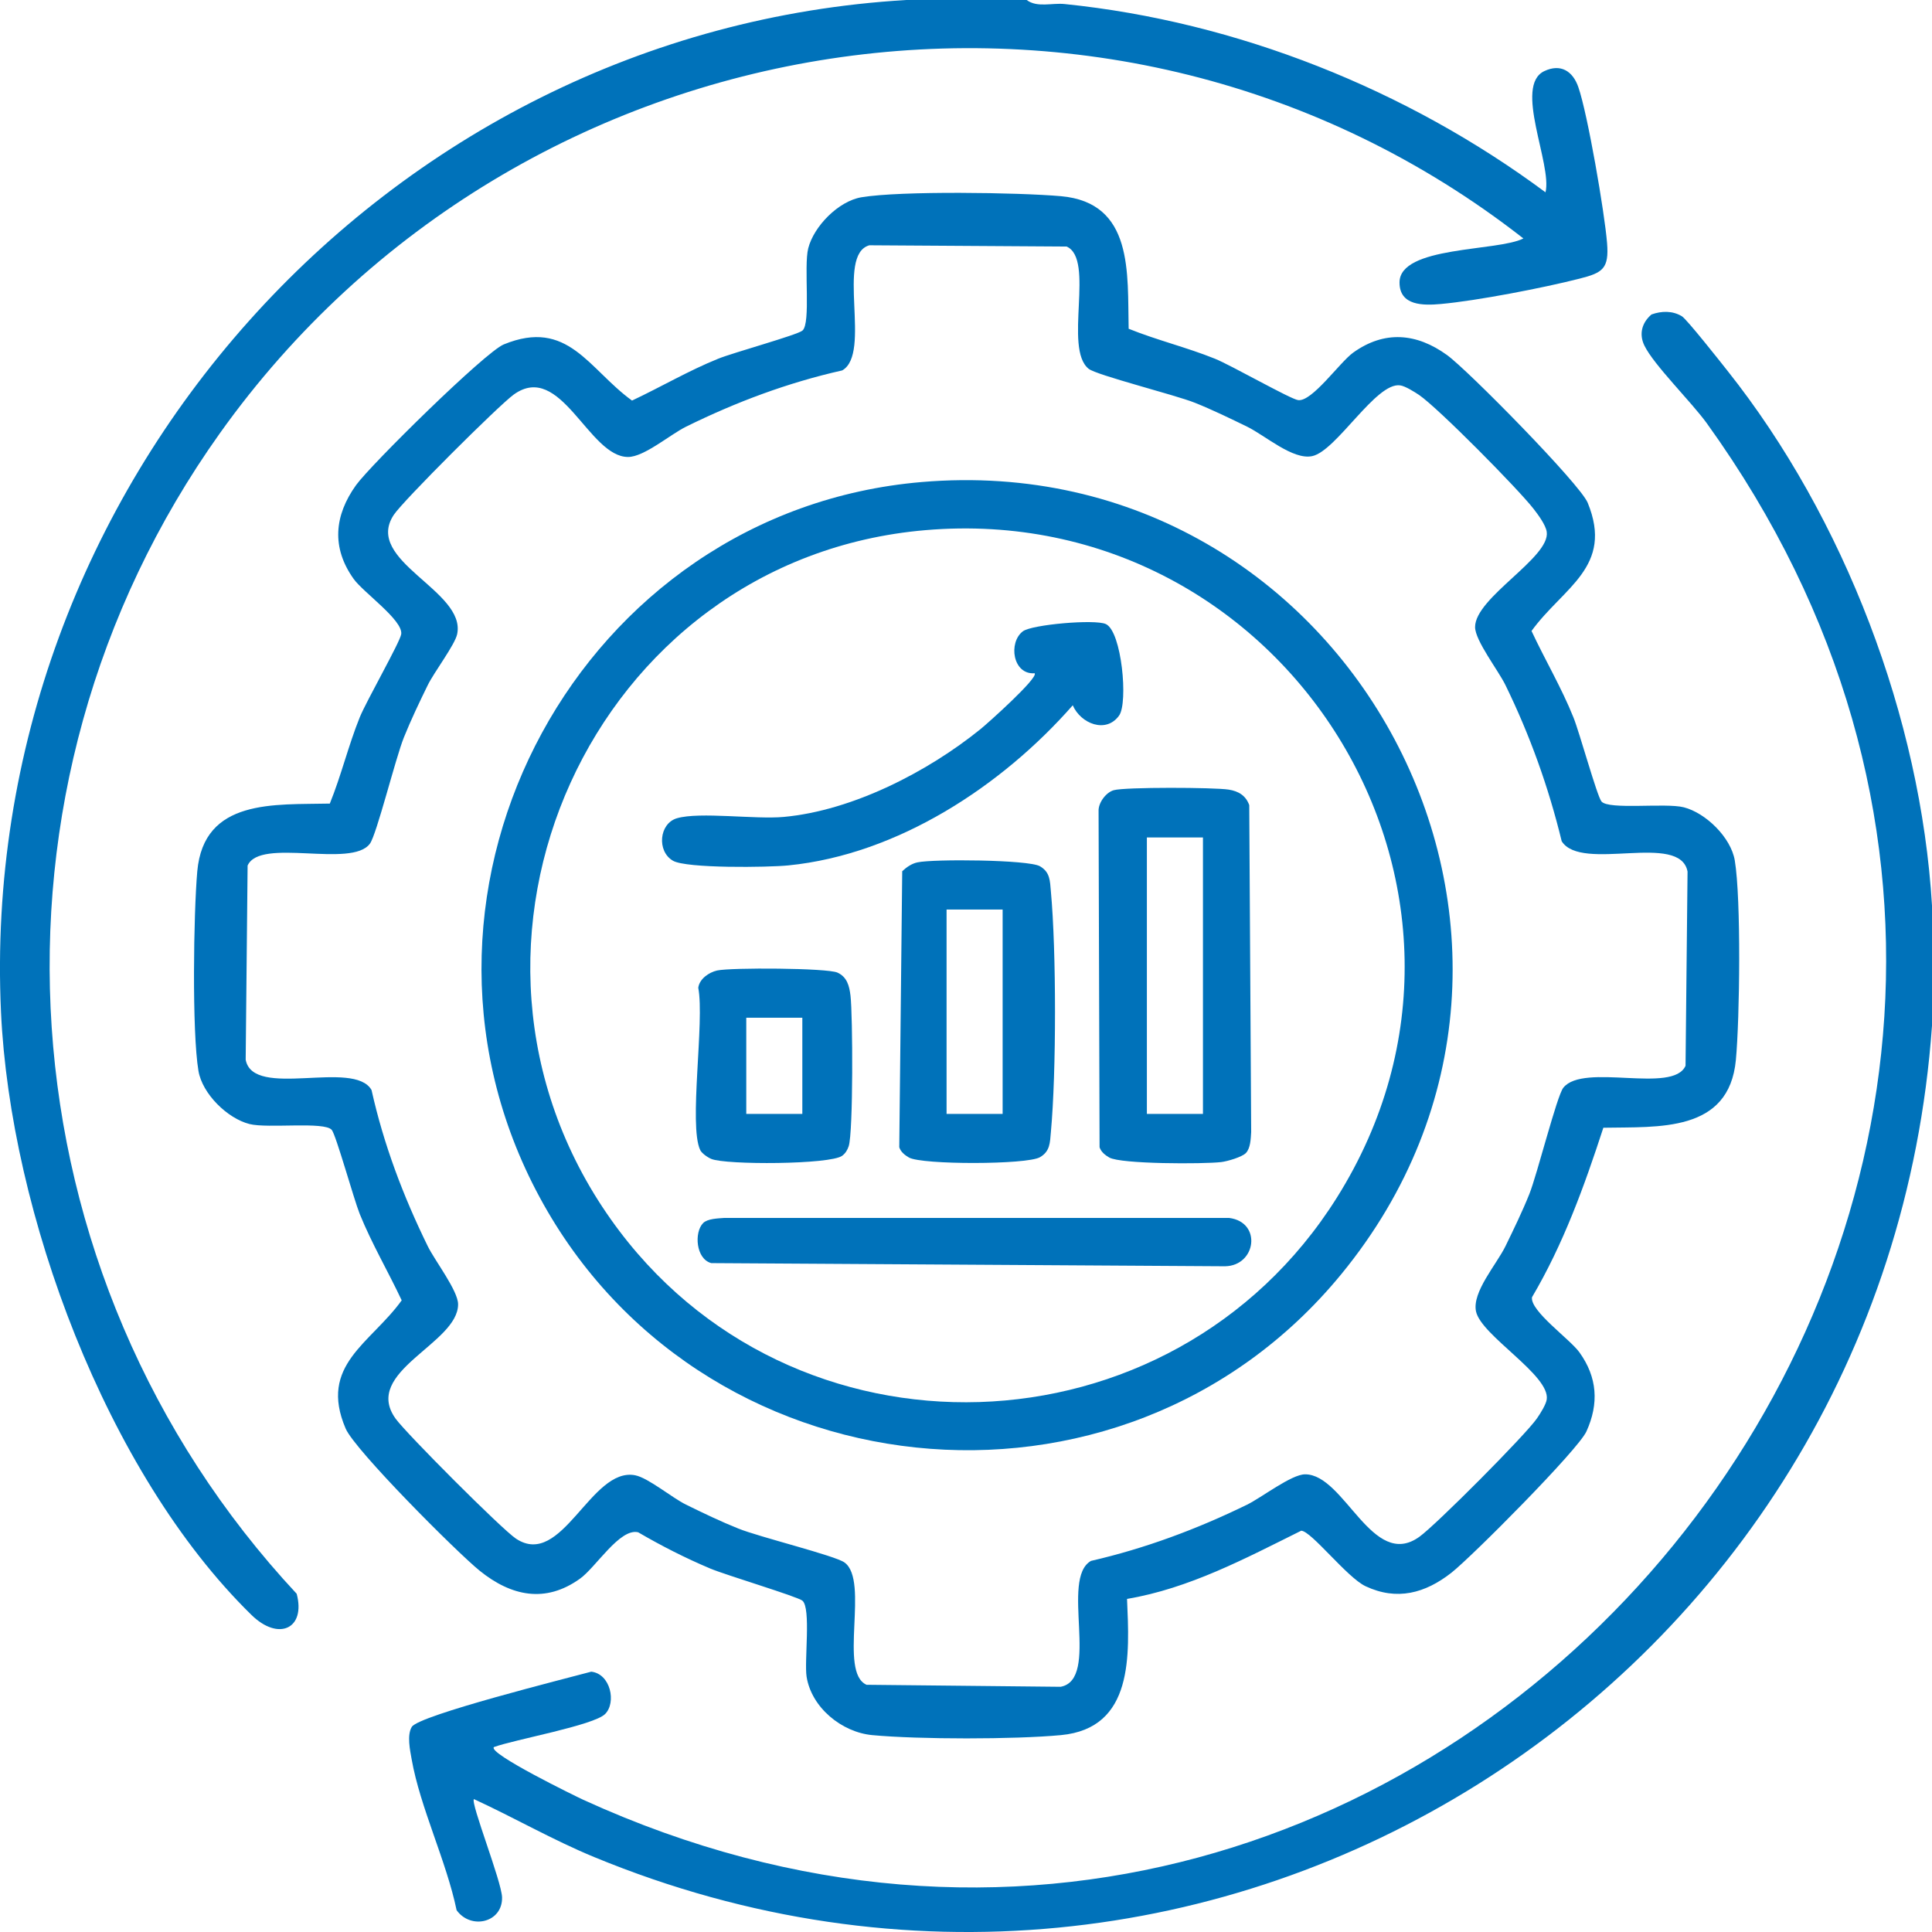
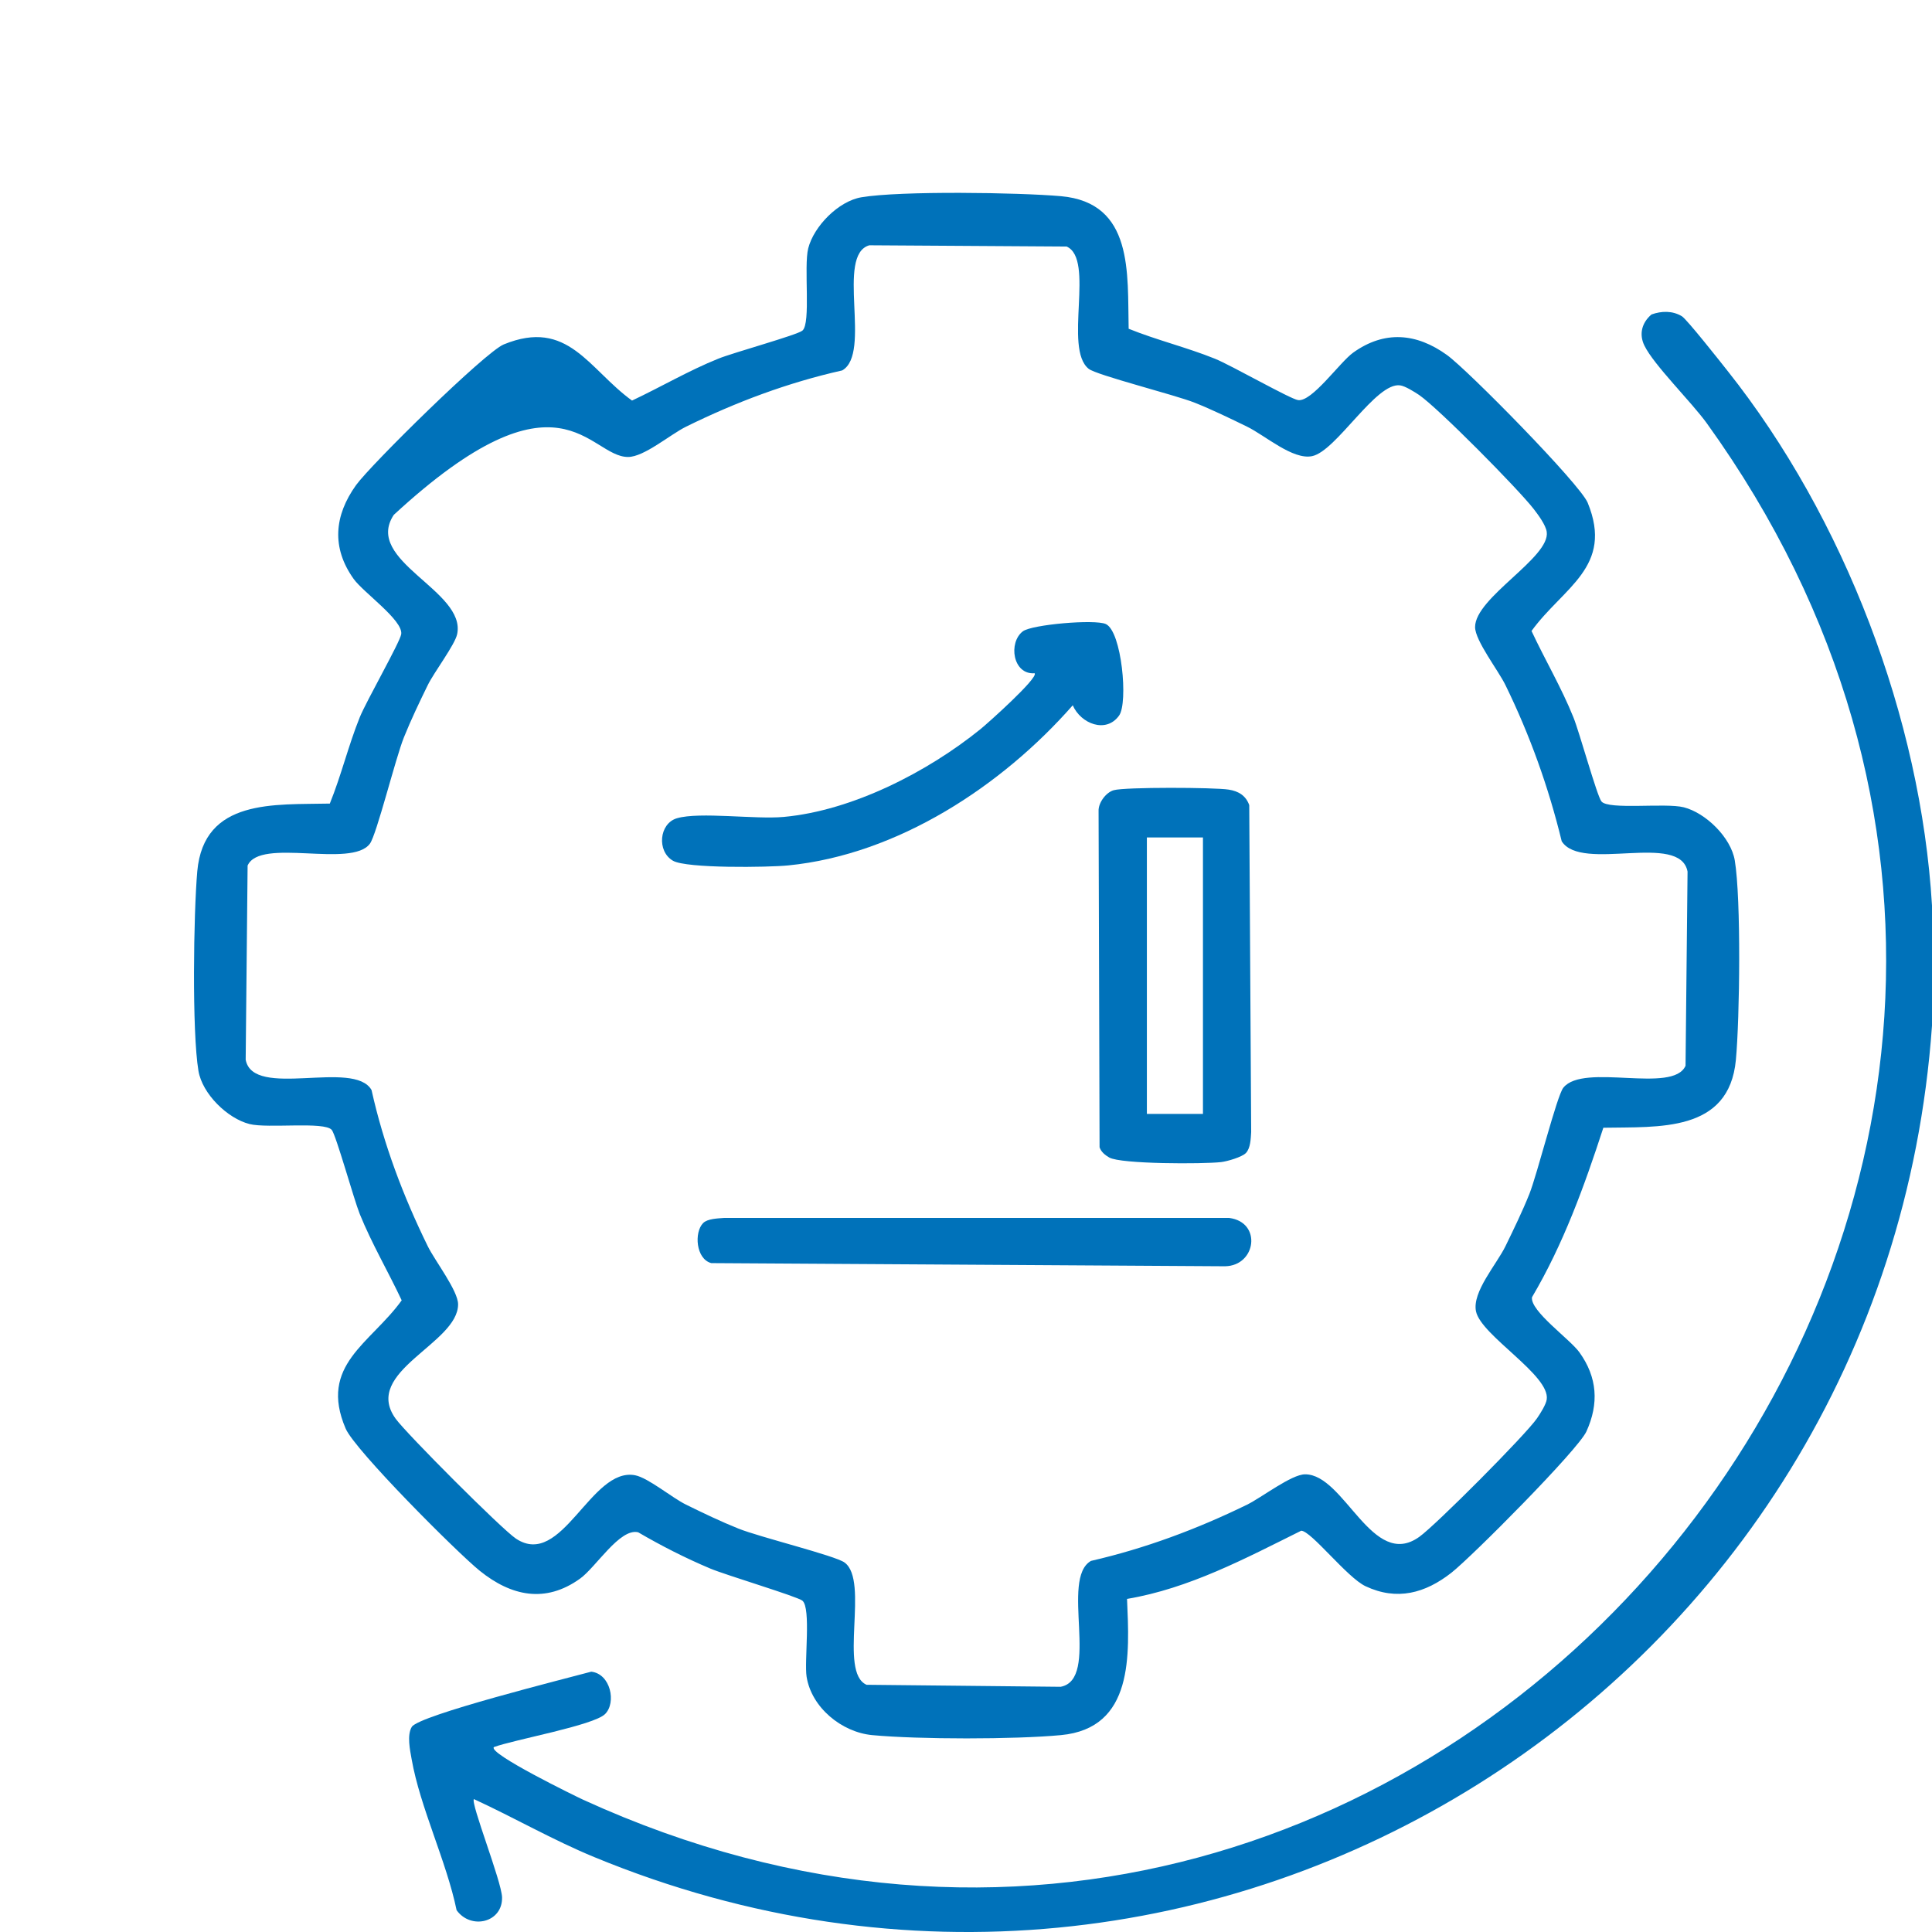
<svg xmlns="http://www.w3.org/2000/svg" width="74" height="74" viewBox="0 0 74 74" fill="none">
-   <path d="M60.503 10.672C59.13 11.023 56.576 11.519 55.186 11.644C54.526 11.703 53.605 11.721 53.605 10.821C53.602 9.413 57.369 9.638 58.349 9.133C42.695 -3.096 19.886 0.514 8.424 16.591C-1.295 30.226 -0.021 48.831 11.364 61.046C11.718 62.383 10.669 62.873 9.63 61.854C4.069 56.414 0.392 46.445 0.038 38.759C-0.882 18.712 14.706 1.171 34.72 0H39.324C39.728 0.303 40.292 0.104 40.78 0.155C47.377 0.826 53.894 3.429 59.196 7.366C59.463 6.302 57.963 3.28 59.154 2.722C59.775 2.43 60.241 2.719 60.455 3.34C60.812 4.368 61.462 8.153 61.554 9.306C61.634 10.289 61.391 10.447 60.503 10.672Z" fill="#0072BA" />
  <path d="M74 34.686V39.288C72.212 64.513 46.492 80.923 22.759 71.13C21.175 70.476 19.702 69.624 18.152 68.91C18.015 69.05 19.212 72.057 19.23 72.672C19.254 73.641 18.036 73.926 17.489 73.165C17.1 71.287 16.093 69.234 15.767 67.383C15.704 67.03 15.582 66.459 15.772 66.144C16.043 65.696 21.719 64.281 22.646 64.029C23.388 64.112 23.614 65.214 23.177 65.651C22.741 66.088 19.675 66.635 18.918 66.917C18.672 67.155 22.064 68.809 22.343 68.937C55.156 83.933 86.487 45.545 65.38 16.22C64.783 15.391 63.345 13.982 62.983 13.234C62.772 12.8 62.885 12.36 63.256 12.045C63.642 11.906 64.064 11.897 64.421 12.114C64.605 12.224 65.912 13.879 66.167 14.202C70.644 19.839 73.572 27.51 74 34.686Z" fill="#0072BA" />
-   <path d="M66.446 32.956C66.298 32.074 65.332 31.135 64.492 30.921C63.791 30.743 61.614 31.028 61.34 30.698C61.171 30.496 60.497 28.045 60.265 27.475C59.808 26.337 59.178 25.276 58.661 24.168C59.867 22.501 61.822 21.716 60.812 19.256C60.515 18.537 56.208 14.161 55.42 13.596C54.259 12.758 53.029 12.646 51.829 13.507C51.312 13.879 50.252 15.4 49.72 15.325C49.42 15.284 47.154 13.989 46.533 13.739C45.449 13.302 44.311 13.029 43.23 12.592C43.18 10.476 43.432 7.761 40.634 7.514C39.015 7.372 34.5 7.303 32.994 7.556C32.112 7.704 31.171 8.67 30.957 9.511C30.779 10.212 31.067 12.387 30.734 12.663C30.532 12.833 28.081 13.507 27.511 13.739C26.377 14.196 25.313 14.823 24.208 15.343C22.542 14.137 21.758 12.182 19.295 13.192C18.576 13.489 14.204 17.797 13.637 18.582C12.802 19.747 12.689 20.977 13.548 22.177C13.919 22.694 15.44 23.755 15.368 24.287C15.327 24.587 14.032 26.851 13.779 27.475C13.343 28.556 13.072 29.697 12.633 30.779C10.518 30.829 7.806 30.576 7.556 33.375C7.414 34.995 7.349 39.511 7.601 41.017C7.75 41.9 8.712 42.839 9.556 43.053C10.257 43.231 12.431 42.946 12.707 43.278C12.873 43.48 13.551 45.929 13.779 46.499C14.24 47.637 14.867 48.701 15.386 49.806C14.198 51.458 12.196 52.284 13.239 54.717C13.592 55.543 17.498 59.456 18.377 60.166C19.58 61.135 20.887 61.42 22.215 60.467C22.824 60.033 23.739 58.52 24.443 58.69C25.34 59.213 26.249 59.676 27.208 60.08C27.811 60.333 30.541 61.15 30.734 61.31C31.07 61.59 30.802 63.622 30.894 64.219C31.081 65.405 32.24 66.349 33.41 66.459C35.193 66.626 38.855 66.626 40.634 66.459C43.435 66.198 43.26 63.378 43.168 61.242C45.55 60.841 47.701 59.691 49.839 58.63C50.225 58.639 51.598 60.428 52.308 60.758C53.505 61.319 54.586 61.028 55.59 60.241C56.38 59.62 60.446 55.531 60.764 54.827C61.248 53.761 61.183 52.756 60.497 51.8C60.131 51.288 58.602 50.216 58.679 49.687C59.882 47.649 60.681 45.438 61.412 43.195C63.524 43.154 66.227 43.388 66.488 40.598C66.636 39.018 66.693 34.433 66.446 32.956ZM64.56 40.821C64.079 41.914 60.657 40.693 59.879 41.662C59.632 41.971 58.881 44.972 58.578 45.733C58.308 46.407 57.981 47.078 57.663 47.732C57.322 48.43 56.38 49.485 56.534 50.228C56.727 51.155 59.383 52.676 59.243 53.603C59.217 53.793 58.997 54.144 58.875 54.319C58.453 54.943 54.999 58.41 54.366 58.862C52.563 60.16 51.503 56.464 49.988 56.47C49.465 56.47 48.324 57.359 47.766 57.632C45.856 58.565 43.866 59.308 41.787 59.786C40.593 60.464 42.152 64.323 40.625 64.608L33.191 64.531C32.103 64.053 33.309 60.553 32.35 59.849C31.993 59.584 29.088 58.874 28.28 58.547C27.606 58.277 26.932 57.953 26.279 57.632C25.738 57.368 24.835 56.607 24.327 56.506C22.628 56.179 21.529 60.107 19.762 58.933C19.224 58.577 15.559 54.904 15.152 54.337C13.857 52.531 17.552 51.47 17.546 49.955C17.543 49.434 16.658 48.291 16.384 47.732C15.446 45.819 14.697 43.843 14.231 41.751C13.554 40.56 9.695 42.117 9.41 40.589L9.484 33.153C9.965 32.065 13.464 33.271 14.168 32.315C14.427 31.964 15.143 29.061 15.47 28.244C15.743 27.567 16.064 26.895 16.384 26.242C16.622 25.754 17.424 24.697 17.51 24.29C17.864 22.617 13.91 21.488 15.083 19.72C15.437 19.182 19.111 15.519 19.678 15.112C21.484 13.813 22.542 17.506 24.057 17.503C24.672 17.503 25.675 16.639 26.279 16.342C28.191 15.4 30.17 14.657 32.258 14.188C33.407 13.537 31.996 9.766 33.297 9.395L40.854 9.443C41.95 9.924 40.726 13.347 41.697 14.125C42.004 14.372 45.007 15.123 45.767 15.427C46.441 15.697 47.112 16.024 47.766 16.342C48.464 16.683 49.516 17.625 50.258 17.471C51.188 17.277 52.709 14.621 53.632 14.761C53.825 14.788 54.173 15.008 54.351 15.126C55.091 15.632 58.141 18.721 58.738 19.488C58.911 19.711 59.205 20.106 59.243 20.37C59.389 21.354 56.496 22.884 56.499 24.019C56.502 24.542 57.39 25.68 57.663 26.242C58.599 28.158 59.312 30.146 59.817 32.222C60.577 33.423 64.349 31.854 64.637 33.384L64.56 40.821Z" fill="#0072BA" />
-   <path d="M35.305 18.463C22.266 19.571 14.477 33.937 20.525 45.584C26.623 57.326 42.96 59.058 51.372 48.807C61.854 36.031 51.699 17.069 35.305 18.463ZM51.203 45.875C44.891 55.923 30.268 56.422 23.397 46.704C15.989 36.227 22.667 21.389 35.457 20.305C49.209 19.137 58.605 34.091 51.203 45.875Z" fill="#0072BA" />
+   <path d="M66.446 32.956C66.298 32.074 65.332 31.135 64.492 30.921C63.791 30.743 61.614 31.028 61.34 30.698C61.171 30.496 60.497 28.045 60.265 27.475C59.808 26.337 59.178 25.276 58.661 24.168C59.867 22.501 61.822 21.716 60.812 19.256C60.515 18.537 56.208 14.161 55.42 13.596C54.259 12.758 53.029 12.646 51.829 13.507C51.312 13.879 50.252 15.4 49.72 15.325C49.42 15.284 47.154 13.989 46.533 13.739C45.449 13.302 44.311 13.029 43.23 12.592C43.18 10.476 43.432 7.761 40.634 7.514C39.015 7.372 34.5 7.303 32.994 7.556C32.112 7.704 31.171 8.67 30.957 9.511C30.779 10.212 31.067 12.387 30.734 12.663C30.532 12.833 28.081 13.507 27.511 13.739C26.377 14.196 25.313 14.823 24.208 15.343C22.542 14.137 21.758 12.182 19.295 13.192C18.576 13.489 14.204 17.797 13.637 18.582C12.802 19.747 12.689 20.977 13.548 22.177C13.919 22.694 15.44 23.755 15.368 24.287C15.327 24.587 14.032 26.851 13.779 27.475C13.343 28.556 13.072 29.697 12.633 30.779C10.518 30.829 7.806 30.576 7.556 33.375C7.414 34.995 7.349 39.511 7.601 41.017C7.75 41.9 8.712 42.839 9.556 43.053C10.257 43.231 12.431 42.946 12.707 43.278C12.873 43.48 13.551 45.929 13.779 46.499C14.24 47.637 14.867 48.701 15.386 49.806C14.198 51.458 12.196 52.284 13.239 54.717C13.592 55.543 17.498 59.456 18.377 60.166C19.58 61.135 20.887 61.42 22.215 60.467C22.824 60.033 23.739 58.52 24.443 58.69C25.34 59.213 26.249 59.676 27.208 60.08C27.811 60.333 30.541 61.15 30.734 61.31C31.07 61.59 30.802 63.622 30.894 64.219C31.081 65.405 32.24 66.349 33.41 66.459C35.193 66.626 38.855 66.626 40.634 66.459C43.435 66.198 43.26 63.378 43.168 61.242C45.55 60.841 47.701 59.691 49.839 58.63C50.225 58.639 51.598 60.428 52.308 60.758C53.505 61.319 54.586 61.028 55.59 60.241C56.38 59.62 60.446 55.531 60.764 54.827C61.248 53.761 61.183 52.756 60.497 51.8C60.131 51.288 58.602 50.216 58.679 49.687C59.882 47.649 60.681 45.438 61.412 43.195C63.524 43.154 66.227 43.388 66.488 40.598C66.636 39.018 66.693 34.433 66.446 32.956ZM64.56 40.821C64.079 41.914 60.657 40.693 59.879 41.662C59.632 41.971 58.881 44.972 58.578 45.733C58.308 46.407 57.981 47.078 57.663 47.732C57.322 48.43 56.38 49.485 56.534 50.228C56.727 51.155 59.383 52.676 59.243 53.603C59.217 53.793 58.997 54.144 58.875 54.319C58.453 54.943 54.999 58.41 54.366 58.862C52.563 60.16 51.503 56.464 49.988 56.47C49.465 56.47 48.324 57.359 47.766 57.632C45.856 58.565 43.866 59.308 41.787 59.786C40.593 60.464 42.152 64.323 40.625 64.608L33.191 64.531C32.103 64.053 33.309 60.553 32.35 59.849C31.993 59.584 29.088 58.874 28.28 58.547C27.606 58.277 26.932 57.953 26.279 57.632C25.738 57.368 24.835 56.607 24.327 56.506C22.628 56.179 21.529 60.107 19.762 58.933C19.224 58.577 15.559 54.904 15.152 54.337C13.857 52.531 17.552 51.47 17.546 49.955C17.543 49.434 16.658 48.291 16.384 47.732C15.446 45.819 14.697 43.843 14.231 41.751C13.554 40.56 9.695 42.117 9.41 40.589L9.484 33.153C9.965 32.065 13.464 33.271 14.168 32.315C14.427 31.964 15.143 29.061 15.47 28.244C15.743 27.567 16.064 26.895 16.384 26.242C16.622 25.754 17.424 24.697 17.51 24.29C17.864 22.617 13.91 21.488 15.083 19.72C21.484 13.813 22.542 17.506 24.057 17.503C24.672 17.503 25.675 16.639 26.279 16.342C28.191 15.4 30.17 14.657 32.258 14.188C33.407 13.537 31.996 9.766 33.297 9.395L40.854 9.443C41.95 9.924 40.726 13.347 41.697 14.125C42.004 14.372 45.007 15.123 45.767 15.427C46.441 15.697 47.112 16.024 47.766 16.342C48.464 16.683 49.516 17.625 50.258 17.471C51.188 17.277 52.709 14.621 53.632 14.761C53.825 14.788 54.173 15.008 54.351 15.126C55.091 15.632 58.141 18.721 58.738 19.488C58.911 19.711 59.205 20.106 59.243 20.37C59.389 21.354 56.496 22.884 56.499 24.019C56.502 24.542 57.39 25.68 57.663 26.242C58.599 28.158 59.312 30.146 59.817 32.222C60.577 33.423 64.349 31.854 64.637 33.384L64.56 40.821Z" fill="#0072BA" />
  <path d="M47.849 30.838C47.718 30.472 47.439 30.303 47.062 30.244C46.515 30.157 43.094 30.142 42.657 30.267C42.36 30.351 42.063 30.752 42.078 31.07L42.116 43.941C42.17 44.119 42.333 44.247 42.488 44.336C42.939 44.591 46.088 44.588 46.768 44.511C47.005 44.484 47.576 44.318 47.724 44.16C47.9 43.97 47.906 43.614 47.923 43.361L47.849 30.838ZM46.076 42.666H43.928V32.077H46.076V42.666Z" fill="#0072BA" />
-   <path d="M40.251 34.142C40.215 33.738 40.224 33.408 39.832 33.179C39.393 32.926 35.739 32.897 35.139 33.031C34.916 33.078 34.72 33.218 34.557 33.369L34.444 43.941C34.497 44.119 34.661 44.247 34.815 44.336C35.314 44.618 39.327 44.615 39.832 44.324C40.224 44.098 40.215 43.765 40.251 43.364C40.462 41.079 40.462 36.424 40.251 34.142ZM38.403 42.666H36.256V34.837H38.403V42.666Z" fill="#0072BA" />
  <path d="M42.865 27.406C42.366 28.107 41.395 27.721 41.089 27.014C38.38 30.101 34.385 32.731 30.193 33.147C29.427 33.224 26.293 33.268 25.776 32.968C25.15 32.606 25.245 31.539 25.931 31.34C26.807 31.087 28.919 31.391 30.021 31.29C32.647 31.049 35.531 29.566 37.557 27.926C37.815 27.718 39.779 25.965 39.63 25.787C38.79 25.852 38.611 24.61 39.179 24.18C39.523 23.921 41.938 23.71 42.357 23.903C42.966 24.186 43.215 26.913 42.865 27.406Z" fill="#0072BA" />
  <path d="M46.922 48.501L27.244 48.38C26.653 48.225 26.581 47.2 26.932 46.846C27.101 46.677 27.496 46.668 27.734 46.65H47.08C48.342 46.811 48.116 48.481 46.922 48.501Z" fill="#0072BA" />
-   <path d="M32.576 38.135C32.531 37.761 32.445 37.422 32.077 37.253C31.682 37.074 28.001 37.056 27.467 37.172C27.152 37.244 26.789 37.493 26.745 37.835C26.994 39.113 26.371 43.103 26.819 44.048C26.878 44.175 27.107 44.333 27.244 44.389C27.799 44.624 31.803 44.609 32.258 44.268C32.383 44.175 32.457 44.051 32.507 43.902C32.683 43.367 32.665 38.893 32.576 38.135ZM30.731 42.666H28.584V38.982H30.731V42.666Z" fill="#0072BA" />
</svg>